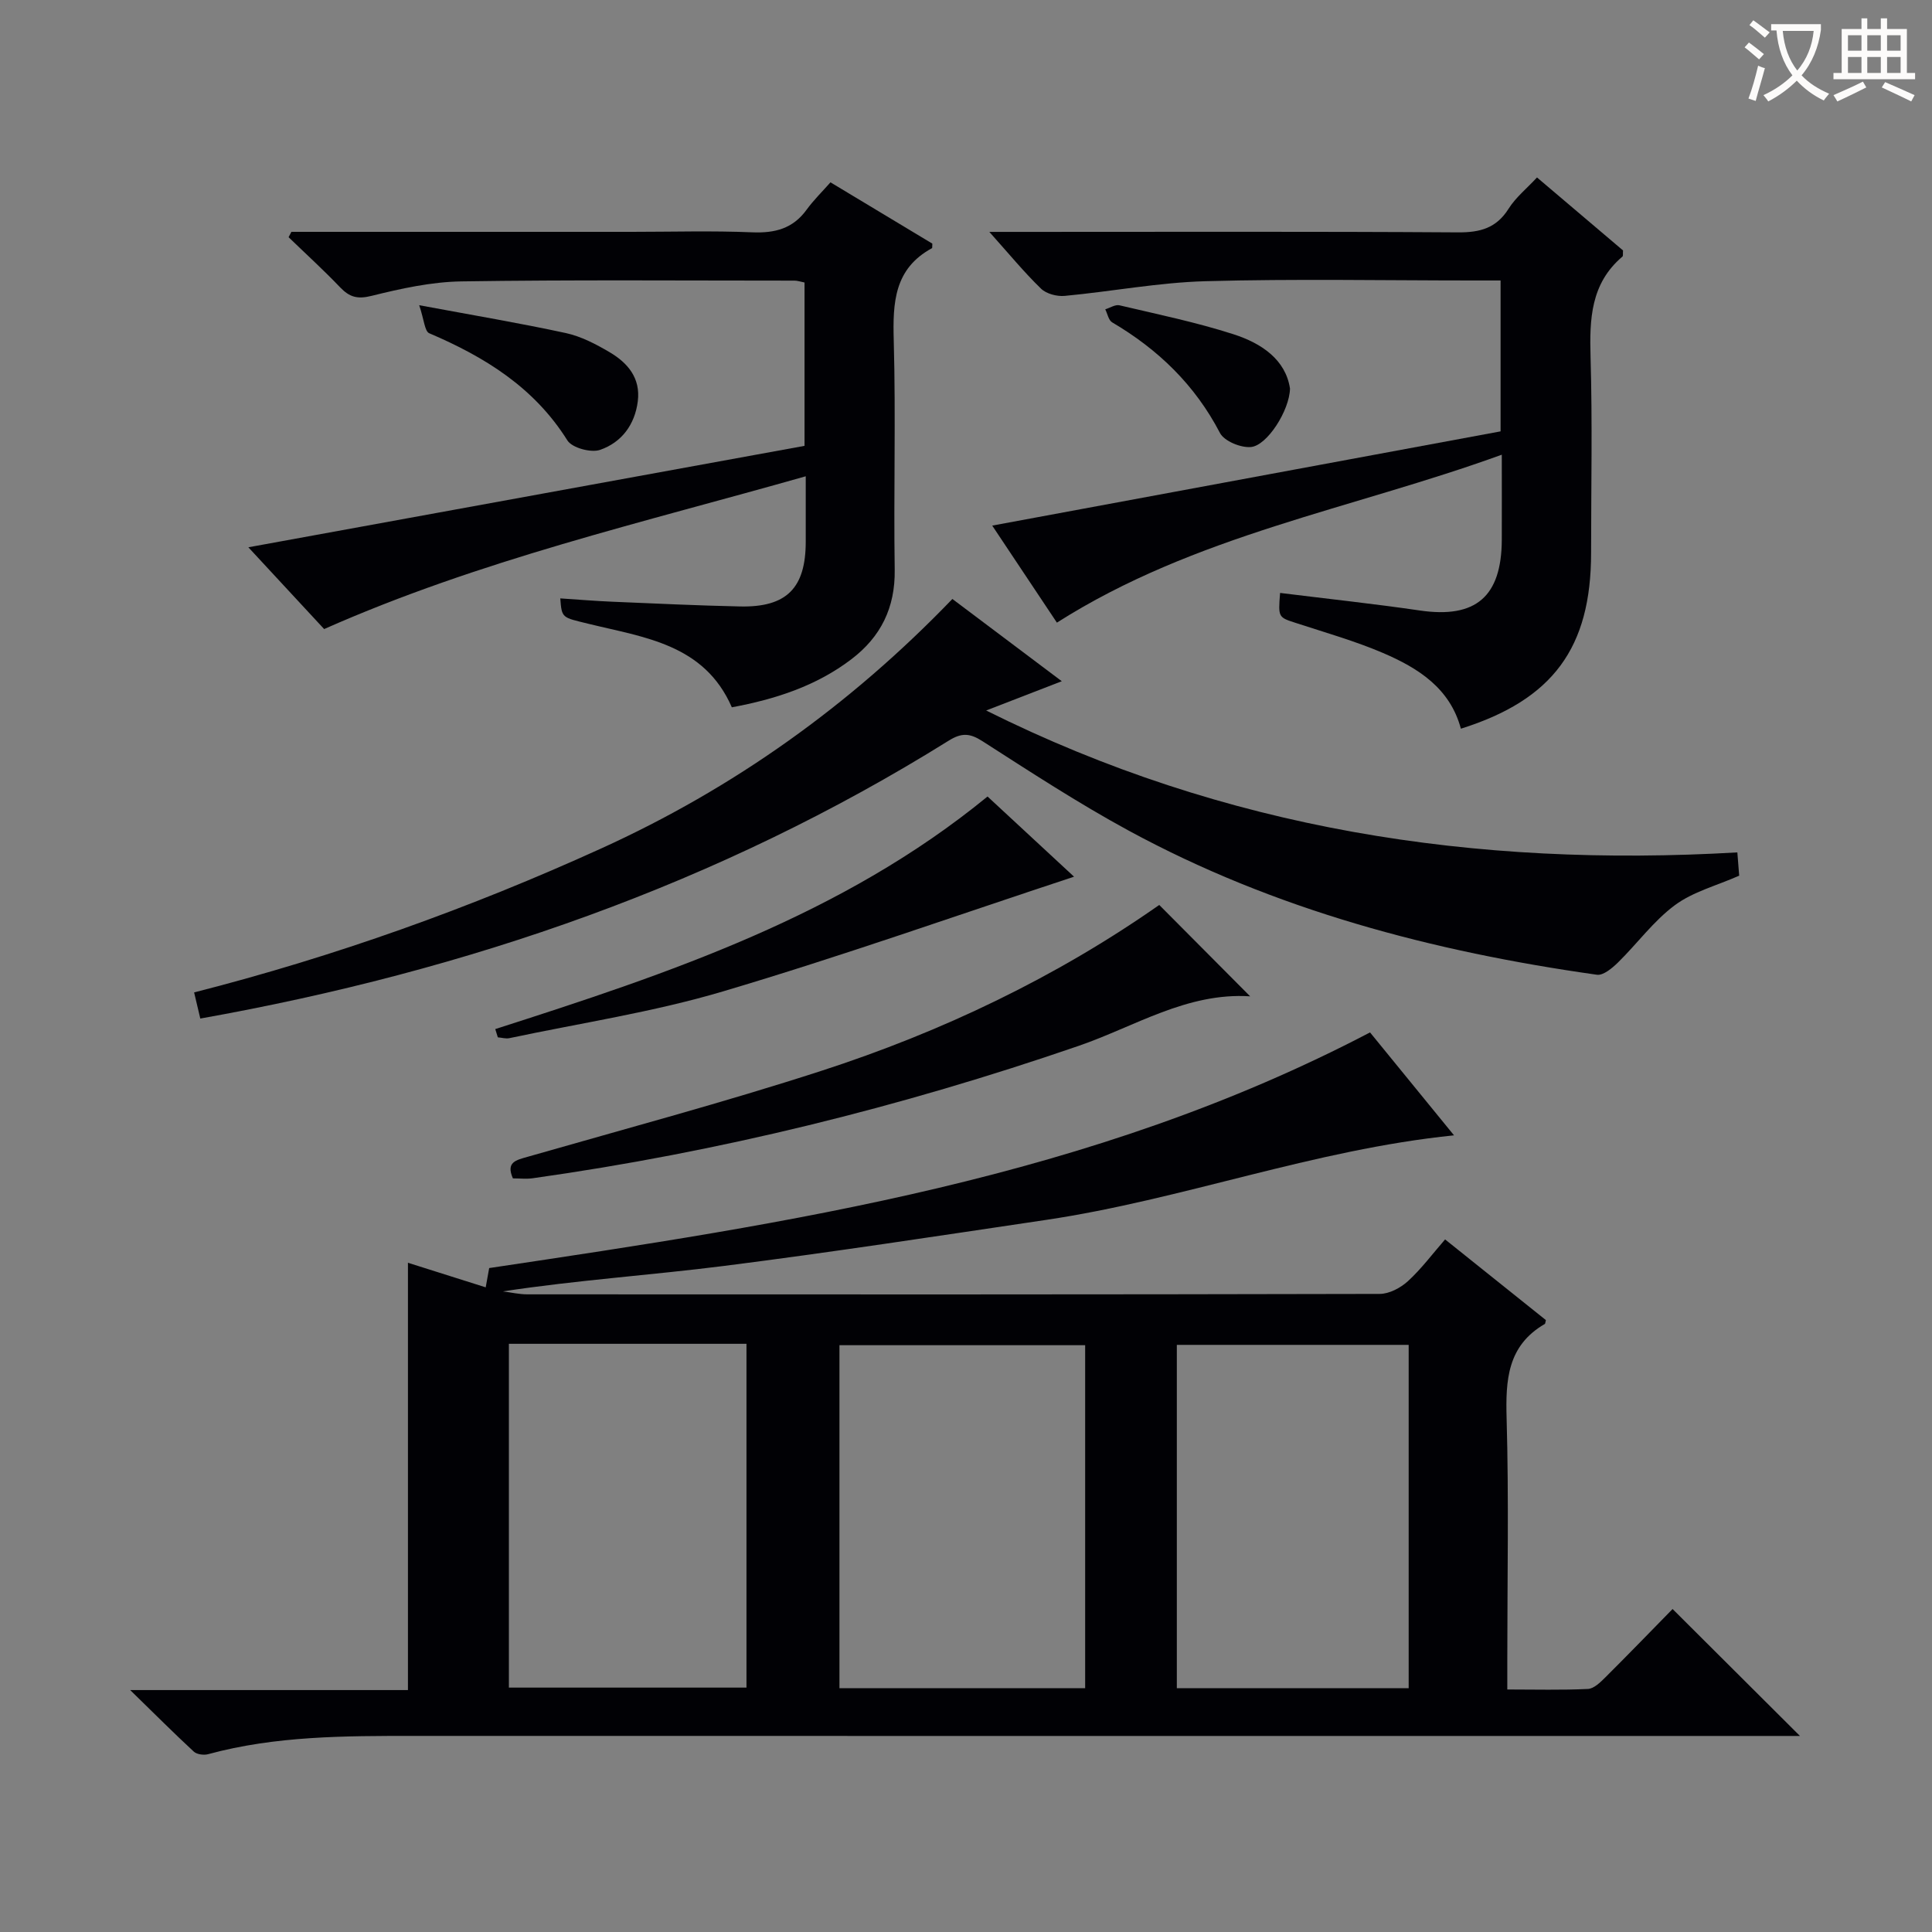
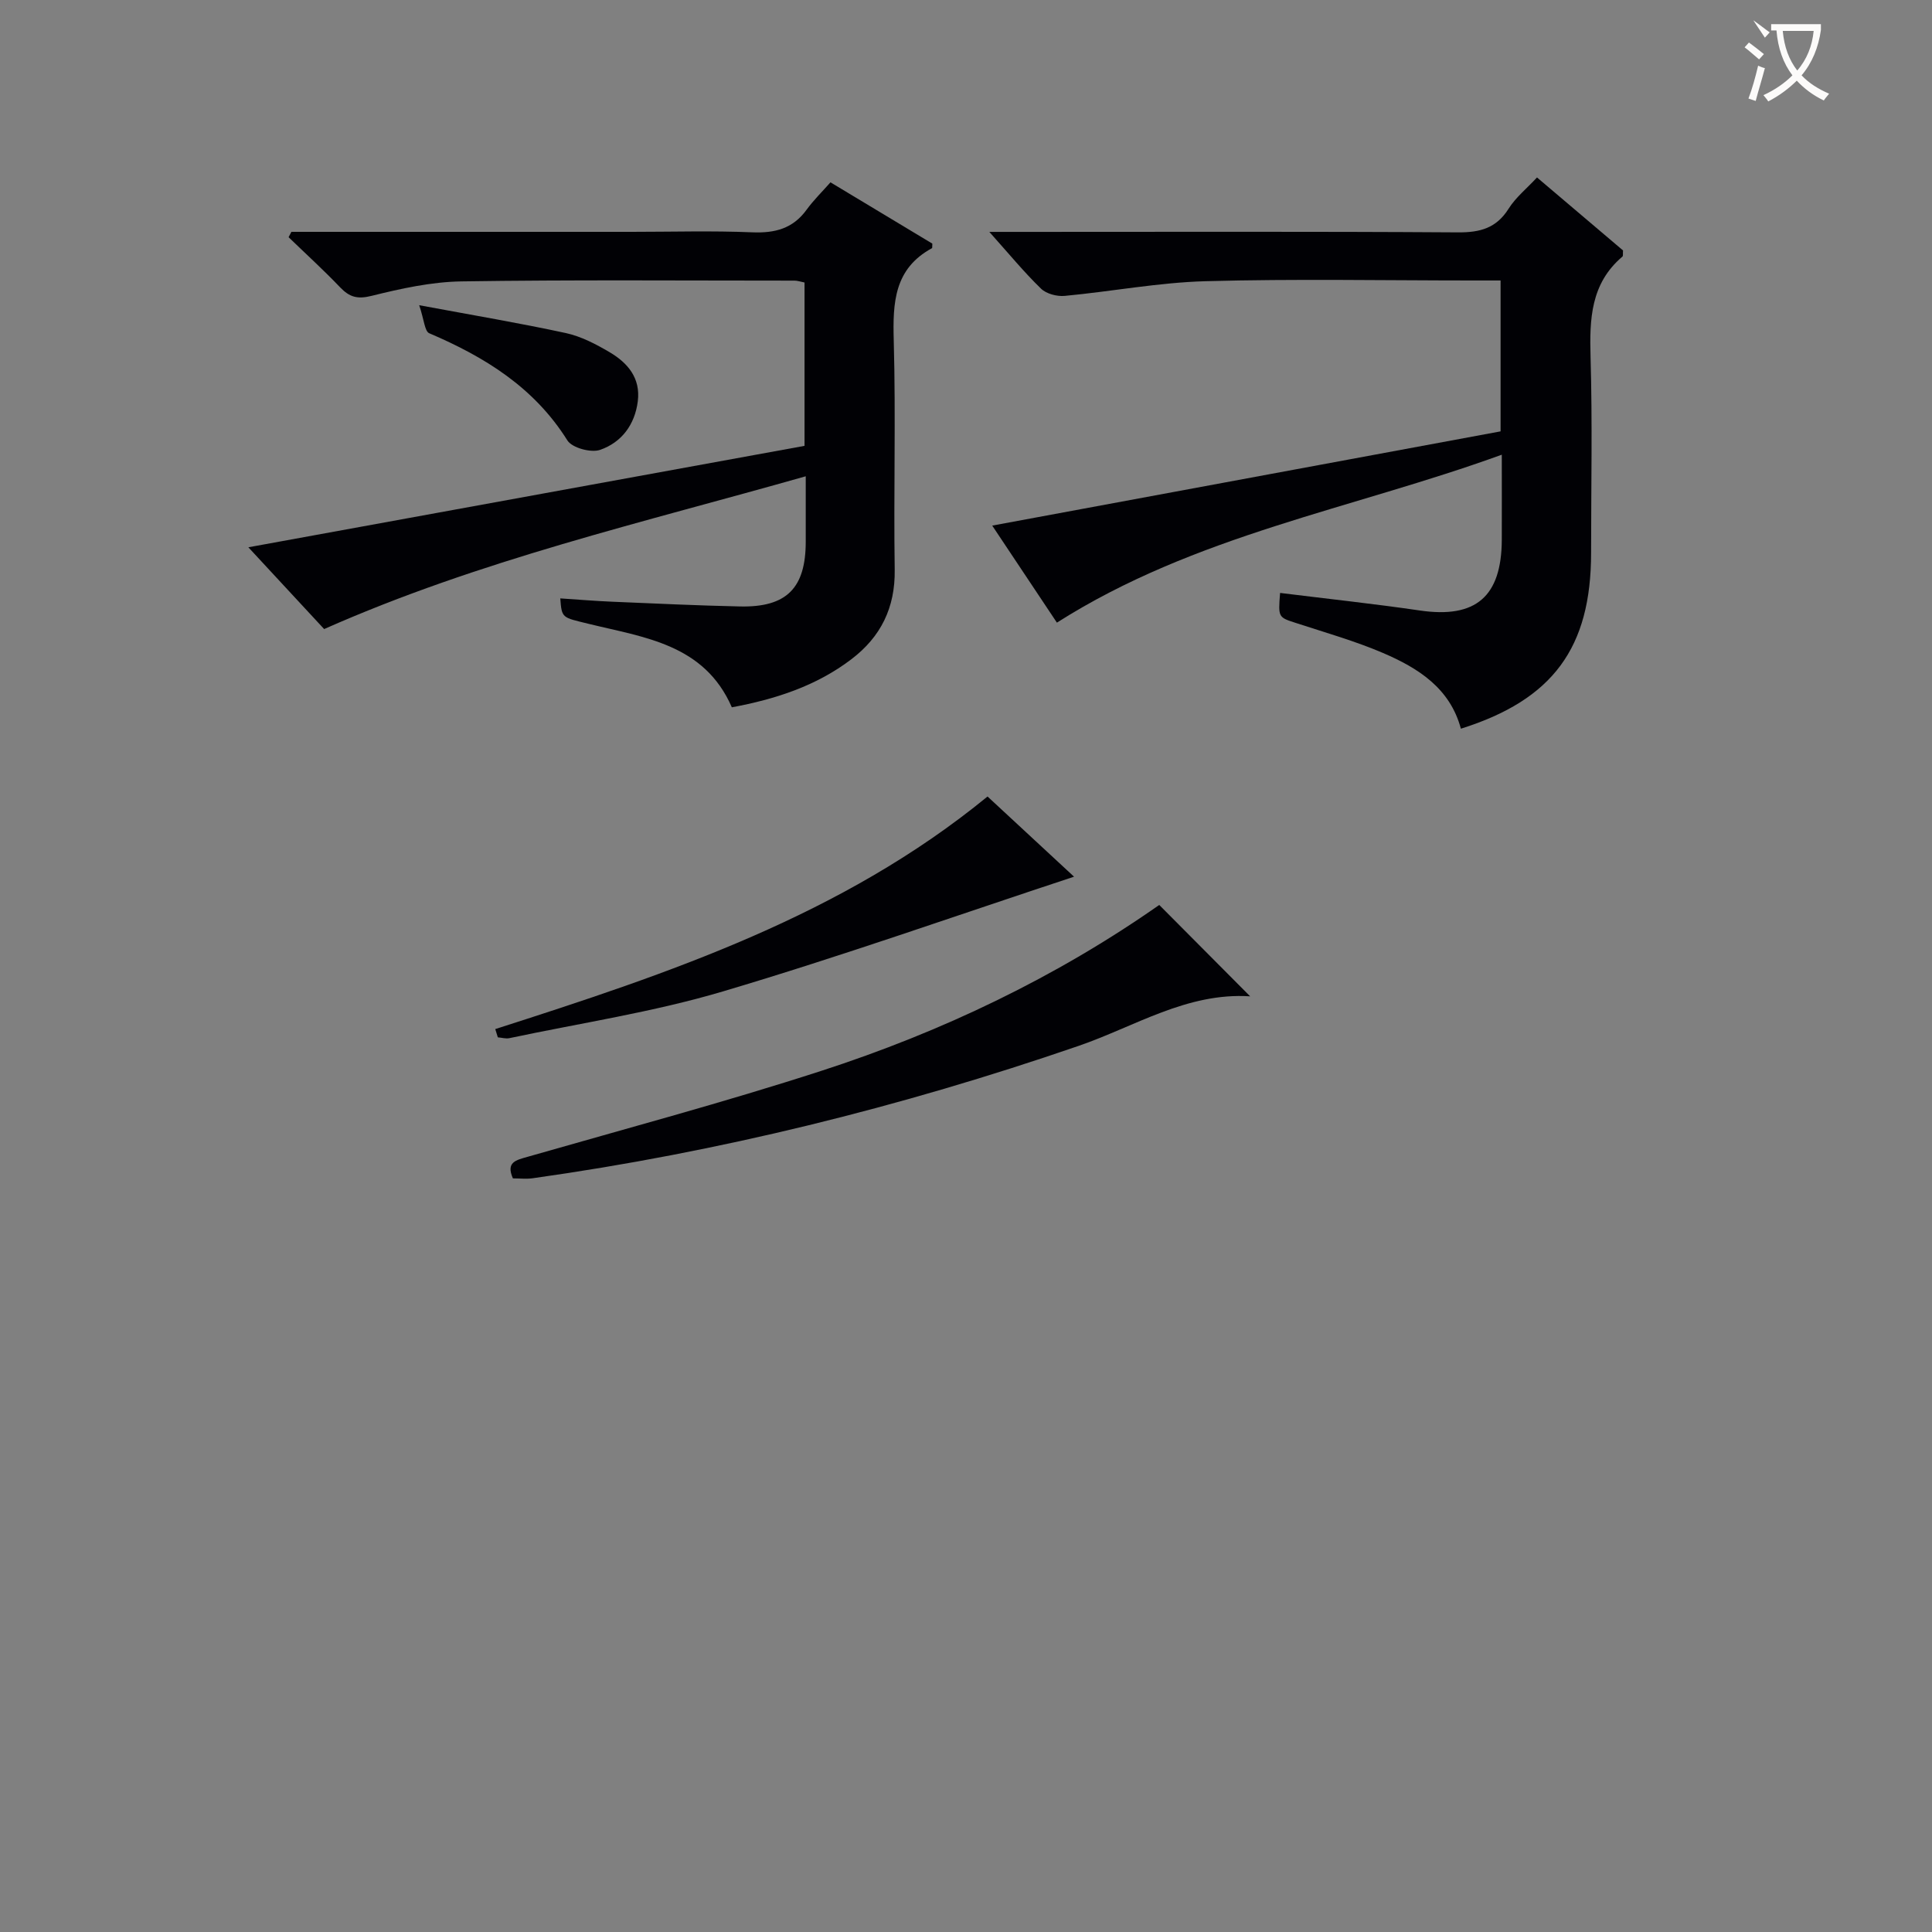
<svg xmlns="http://www.w3.org/2000/svg" enable-background="new 0 0 400 400" viewBox="0 0 400 400">
  <rect x="0" y="0" width="400" height="400" fill="#808080" stroke="none" />
  <g fill="#010105">
-     <path d="m372.66 359.41c-2.24 0-4.36 0-6.49 0-93.49 0-186.97.01-280.46-.01-14.32 0-28.62-.02-42.6 3.78-.9.25-2.34.06-2.98-.52-4.12-3.81-8.08-7.78-13.18-12.75h57.51c0-29.7 0-58.77 0-88.47 5.16 1.63 10.44 3.3 16.1 5.09.27-1.51.52-2.85.72-3.99 62.41-9.34 124.67-18.58 182.37-48.79 5.42 6.65 11.42 13.99 17.39 21.31-29.12 2.97-56.18 13.3-84.48 17.51-22.16 3.29-44.3 6.69-66.52 9.51-15.22 1.93-30.56 2.95-45.93 5.29 1.69.21 3.37.61 5.06.61 58.82.03 117.65.05 176.47-.09 1.99 0 4.34-1.25 5.87-2.65 2.78-2.55 5.07-5.64 7.68-8.63 7.25 5.8 14.11 11.29 20.87 16.7-.13.49-.12.74-.22.8-7.76 4.49-8.14 11.61-7.91 19.61.47 16.65.14 33.32.14 49.99v6.08c5.82 0 11.27.15 16.69-.11 1.24-.06 2.57-1.37 3.59-2.38 4.83-4.81 9.57-9.71 13.94-14.17 8.89 8.86 17.42 17.36 26.37 26.28zm-147.99-80.9c-16.9 0-33.86 0-50.87 0v71.02h50.87c0-23.73 0-47.15 0-71.02zm-119.31-.29v71.18h49.19c0-23.96 0-47.5 0-71.18-16.48 0-32.59 0-49.19 0zm138.29 71.3h48c0-23.85 0-47.39 0-71.08-16.12 0-31.96 0-48 0z" />
-     <path d="m197.18 124.01c7.61 5.72 14.77 11.1 22.65 17.03-5.33 2.06-9.99 3.87-15.66 6.06 49.57 24.7 101.26 32.54 155.53 29.38.15 1.87.27 3.42.38 4.82-4.69 2.07-9.57 3.33-13.32 6.11-4.41 3.27-7.77 7.93-11.74 11.83-1.2 1.18-3.07 2.76-4.4 2.57-33.93-4.79-66.74-13.42-97.03-29.89-10.35-5.63-20.26-12.1-30.19-18.47-2.62-1.68-4.31-1.77-6.99-.1-47.58 29.67-99.52 47.65-154.94 57.53-.43-1.83-.83-3.51-1.28-5.41 29.21-7.45 57.15-17.47 84.25-29.79 27.43-12.46 51.56-29.65 72.74-51.67z" />
    <path d="m60.33 48h70.44c8.33 0 16.67-.25 24.99.1 4.69.19 8.4-.77 11.23-4.67 1.46-2.01 3.27-3.77 4.95-5.68 7.47 4.49 14.37 8.65 21.09 12.69-.04.63 0 .9-.07.94-7.82 4.24-8.14 11.26-7.92 19.09.44 15.82-.04 31.66.2 47.49.12 7.86-2.89 13.9-8.96 18.52-7.3 5.56-15.77 8.29-24.76 9.96-5.73-13.13-18.19-14.46-29.68-17.29-5.46-1.35-5.53-1.08-5.84-5.26 3.65.24 7.22.54 10.79.69 8.81.37 17.61.79 26.43.98 9.64.21 13.6-3.8 13.6-13.43 0-4.15 0-8.3 0-13.52-33.78 9.6-67.47 17.35-99.71 31.63-5.1-5.51-10.51-11.34-15.69-16.93 38.38-7 76.75-13.99 115.15-21 0-11.77 0-22.7 0-33.82-.83-.16-1.45-.39-2.07-.39-23 0-45.99-.19-68.98.16-6.23.1-12.53 1.49-18.61 3-2.92.73-4.55.25-6.48-1.76-3.43-3.59-7.11-6.94-10.68-10.39.19-.36.38-.74.58-1.11z" />
    <path d="m265.03 122.76c9.91 1.23 19.46 2.25 28.96 3.64 11.53 1.68 16.9-2.84 16.94-14.67.02-5.49 0-10.97 0-17.59-31.05 11.28-63.55 16.62-92.11 34.77-4.36-6.54-8.9-13.35-13.39-20.09 35.4-6.56 70.37-13.04 105.25-19.51 0-10.81 0-20.74 0-31.24-2.03 0-3.81 0-5.59 0-18.5 0-37.01-.36-55.5.15-9.74.27-19.42 2.13-29.15 3.04-1.61.15-3.8-.42-4.91-1.5-3.52-3.41-6.65-7.23-10.7-11.75h6.53c30.17 0 60.33-.1 90.5.1 4.58.03 7.94-.87 10.48-4.9 1.47-2.34 3.75-4.17 5.88-6.47 6.11 5.19 12.04 10.21 17.81 15.11-.05.68.04 1.13-.12 1.27-6.58 5.57-6.83 12.94-6.6 20.83.39 13.49.11 27 .11 40.5 0 19.68-7.92 30.43-26.96 36.42-2.25-8.41-8.87-12.57-16.15-15.69-5.78-2.47-11.88-4.2-17.88-6.16-3.78-1.22-3.81-1.13-3.4-6.26z" />
    <path d="m258.83 206.28c-13.08-.85-23.9 6.27-35.55 10.27-36.84 12.68-74.45 21.98-113.03 27.4-1.28.18-2.62.02-4.06.02-1.48-3.38.63-3.77 3.06-4.47 20.26-5.81 40.63-11.26 60.67-17.75 25.1-8.12 48.76-19.45 70.09-34.39 6.23 6.26 12.38 12.45 18.82 18.92z" />
    <path d="m102.54 213.06c36.02-11.55 71.83-23.52 101.92-48.15 6.2 5.74 12.35 11.44 17.91 16.6-24.2 7.98-48.27 16.51-72.72 23.76-14.42 4.28-29.43 6.54-44.19 9.67-.75.16-1.59-.11-2.39-.17-.17-.57-.35-1.14-.53-1.71z" />
    <path d="m86.79 63.19c11.28 2.1 20.87 3.71 30.37 5.77 3.17.69 6.24 2.3 9.07 3.97 3.72 2.2 6.42 5.33 5.82 10.14-.61 4.88-3.38 8.54-7.81 10.07-1.88.65-5.8-.41-6.77-1.96-6.88-10.98-17.1-17.28-28.61-22.19-.94-.41-1.05-2.79-2.07-5.8z" />
-     <path d="m267.08 80.45c-.1 4.53-4.72 11.78-8.07 12.1-2.1.2-5.54-1.21-6.43-2.91-5.18-9.95-12.79-17.29-22.32-22.9-.75-.44-.96-1.78-1.43-2.7.99-.3 2.07-1.03 2.94-.83 7.9 1.86 15.89 3.51 23.6 5.99 5.79 1.86 10.81 5.24 11.71 11.25z" />
  </g>
-   <path d="m362.1 8.8c1.1.8 2.1 1.6 3.1 2.4l-1 1.1c-1.3-1.1-2.3-2-3-2.5zm1.9 4.8c.5.2.9.4 1.4.5-.6 2.3-1.3 4.5-1.9 6.8l-1.5-.5c.8-2.1 1.4-4.3 2-6.8zm-1-9.4c1.3.9 2.4 1.8 3.4 2.5l-1 1.1c-1.4-1.2-2.4-2.1-3.2-2.6zm3.7 2.2v-1.4h10.3v1.2c-.5 3.6-1.8 6.8-4 9.4 1.5 1.6 3.4 2.8 5.7 3.8-.3.4-.7.8-1.1 1.4-2.3-1.1-4.1-2.5-5.6-4.1-1.6 1.6-3.6 3.1-5.9 4.3-.3-.5-.7-.9-1-1.3 2.4-1.1 4.4-2.5 6-4.1-1.9-2.5-3-5.6-3.3-9.3h-1.1zm8.8 0h-6.4c.3 3.3 1.3 6 3 8.2 2-2.3 3.1-5.1 3.4-8.2z" fill="#fcfbfa" />
-   <path d="m385.3 3.8h1.3v2.2h2.8v-2.2h1.3v2.2h4.1v9.1h1.7v1.3h-16.9v-1.3h1.7v-9.1h4.1v-2.2zm.4 13.1.7 1.2c-1.8.9-3.8 1.9-6 2.9-.2-.4-.5-.8-.8-1.3 2.3-1 4.3-1.9 6.1-2.8zm-3.1-6.4h2.8v-3.2h-2.8zm0 4.6h2.8v-3.3h-2.8zm4-4.6h2.8v-3.2h-2.8zm0 4.6h2.8v-3.3h-2.8zm3.7 1.9c2.1.9 4.1 1.8 6.1 2.7l-.7 1.3c-2.2-1.1-4.2-2-6.1-2.9zm3.2-9.7h-2.8v3.2h2.8zm-2.8 7.8h2.8v-3.3h-2.8z" fill="#fcfbfa" />
+   <path d="m362.1 8.8c1.1.8 2.1 1.6 3.1 2.4l-1 1.1c-1.3-1.1-2.3-2-3-2.5zm1.9 4.8c.5.2.9.4 1.4.5-.6 2.3-1.3 4.5-1.9 6.8l-1.5-.5c.8-2.1 1.4-4.3 2-6.8zm-1-9.4c1.3.9 2.4 1.8 3.4 2.5l-1 1.1zm3.7 2.2v-1.4h10.3v1.2c-.5 3.6-1.8 6.8-4 9.4 1.5 1.6 3.4 2.8 5.7 3.8-.3.4-.7.8-1.1 1.4-2.3-1.1-4.1-2.5-5.6-4.1-1.6 1.6-3.6 3.1-5.9 4.3-.3-.5-.7-.9-1-1.3 2.4-1.1 4.4-2.5 6-4.1-1.9-2.5-3-5.6-3.3-9.3h-1.1zm8.8 0h-6.4c.3 3.3 1.3 6 3 8.2 2-2.3 3.1-5.1 3.4-8.2z" fill="#fcfbfa" />
</svg>